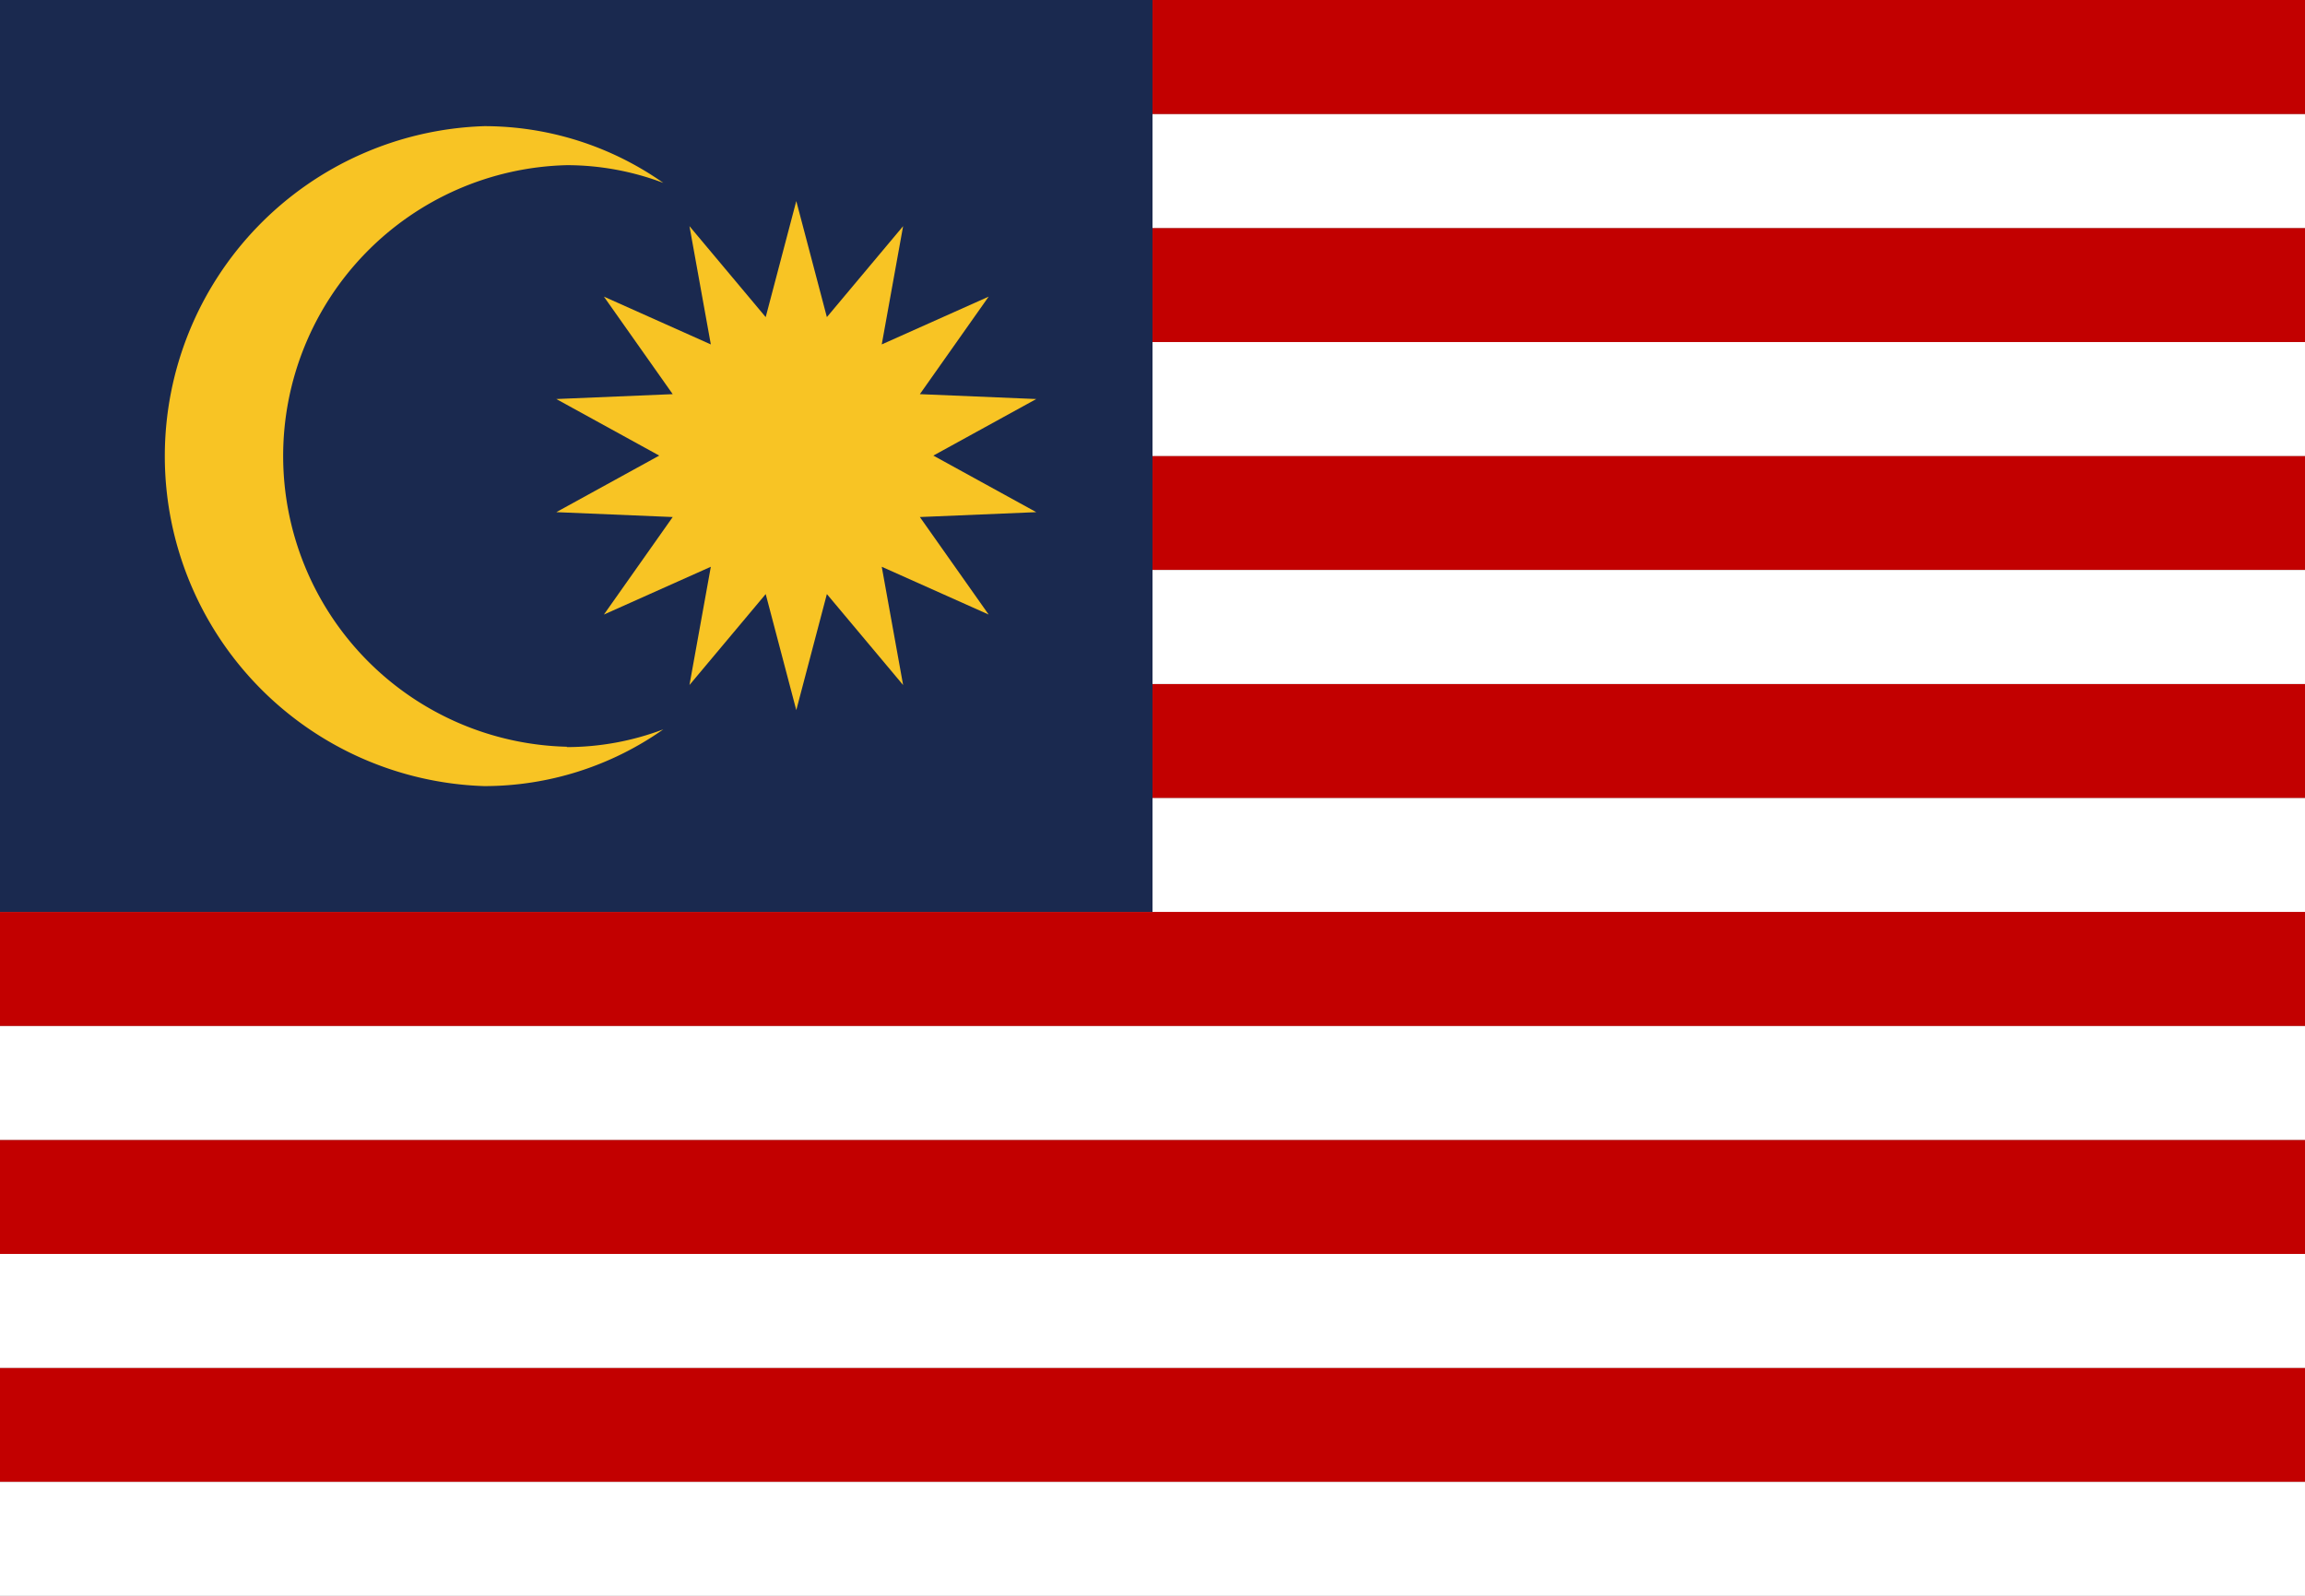
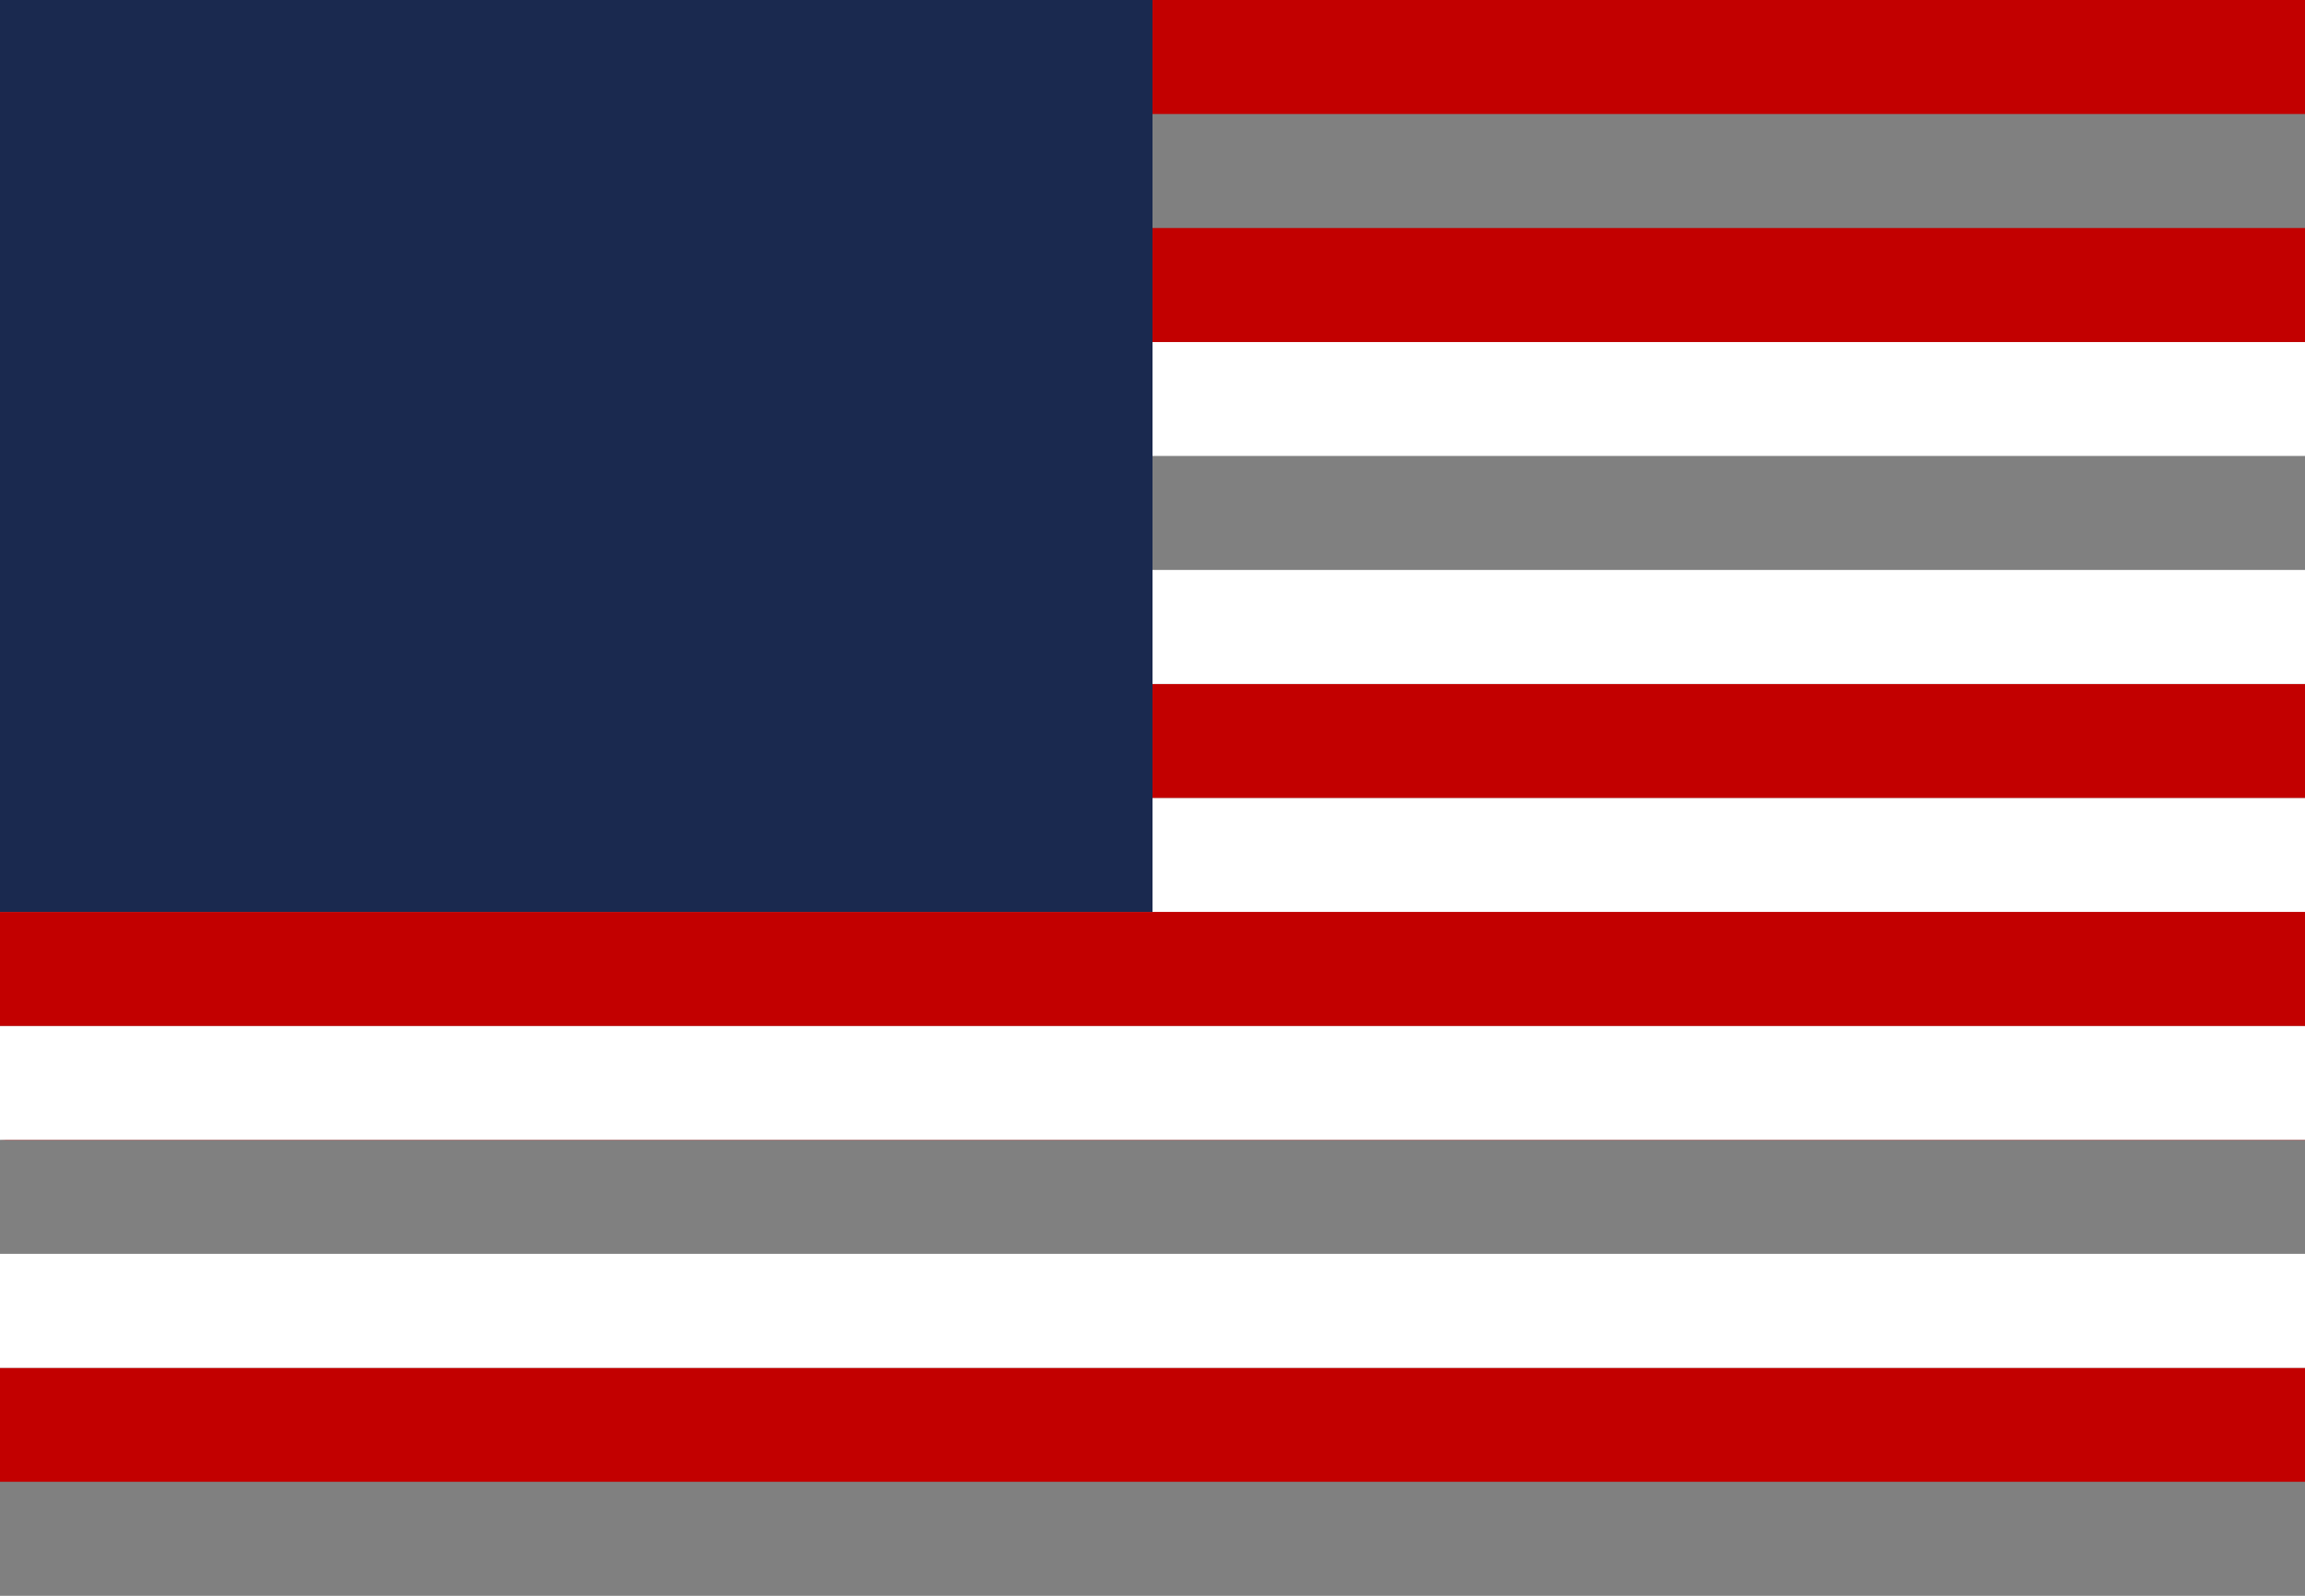
<svg xmlns="http://www.w3.org/2000/svg" height="18" viewBox="0 0 26 18" width="26">
  <rect x="0" y="0" width="26" height="18" fill="#808080" stroke="none" />
  <clipPath id="a">
    <path d="m0 0h26v18h-26z" />
  </clipPath>
-   <path d="m0 257.124v1.286h26v-1.286z" fill="#fff" transform="translate(0 -240.409)" />
  <path d="m0 237.344v1.286h26v-1.286z" fill="#c20000" transform="translate(0 -221.916)" />
  <path d="m0 217.566v1.286h26v-1.286z" fill="#fff" transform="translate(0 -203.423)" />
-   <path d="m0 197.788v1.286h26v-1.286z" fill="#c20000" transform="translate(0 -184.93)" />
+   <path d="m0 197.788h26v-1.286z" fill="#c20000" transform="translate(0 -184.93)" />
  <path d="m0 178.008v1.286h26v-1.286z" fill="#fff" transform="translate(0 -166.437)" />
  <path d="m0 158.23v1.286h26v-1.286z" fill="#c20000" transform="translate(0 -147.944)" />
  <path d="m0 138.451v1.286h26v-1.286z" fill="#fff" transform="translate(0 -129.451)" />
  <path d="m0 118.672v1.286h26v-1.286z" fill="#c20000" transform="translate(0 -110.958)" />
  <path d="m0 98.894v1.286h26v-1.286z" fill="#fff" transform="translate(0 -92.465)" />
-   <path d="m0 79.114v1.286h26v-1.286z" fill="#c20000" transform="translate(0 -73.972)" />
  <path d="m0 59.336v1.286h26v-1.286z" fill="#fff" transform="translate(0 -55.479)" />
  <path d="m0 39.558v1.286h26v-1.286z" fill="#c20000" transform="translate(0 -36.986)" />
-   <path d="m0 19.778v1.286h26v-1.286z" fill="#fff" transform="translate(0 -18.493)" />
  <path d="m0 0v1.286h26v-1.286z" fill="#c20000" />
  <path d="m0 0h13v10.286h-13z" fill="#1a294f" />
  <g clip-path="url(#a)" fill="#f8c424">
-     <path d="m34.027 28.856a3.281 3.281 0 0 1 0-6.56 3.081 3.081 0 0 1 1.088.2 3.509 3.509 0 0 0 -2.021-.64 3.724 3.724 0 0 0 0 7.444 3.509 3.509 0 0 0 2.021-.64 3.081 3.081 0 0 1 -1.088.2" transform="translate(-27.633 -20.433)" />
-     <path d="m102.377 40.746-.345-1.309-.86 1.026.241-1.334-1.206.539.776-1.1-1.313-.055 1.161-.638-1.161-.638 1.313-.055-.776-1.1 1.206.539-.241-1.334.86 1.026.345-1.309.345 1.309.86-1.026-.241 1.334 1.206-.539-.776 1.1 1.313.055-1.161.638 1.161.638-1.313.055.776 1.1-1.206-.539.241 1.334-.86-1.026z" transform="translate(-93.395 -32.736)" />
-   </g>
+     </g>
</svg>